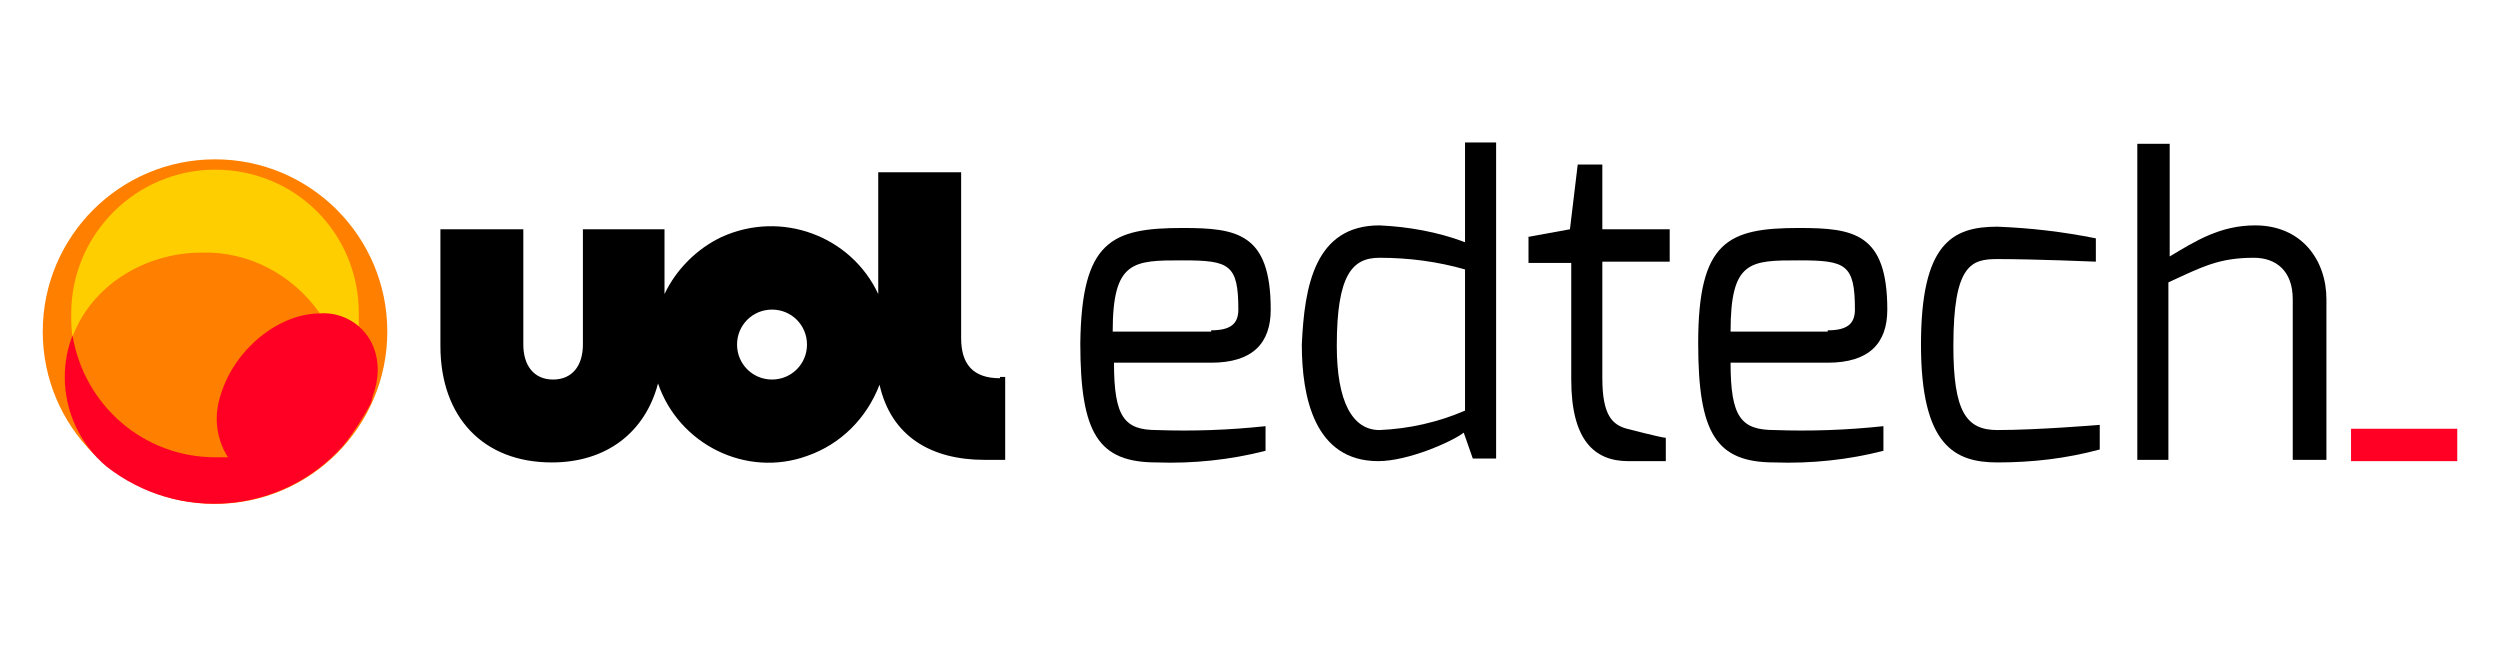
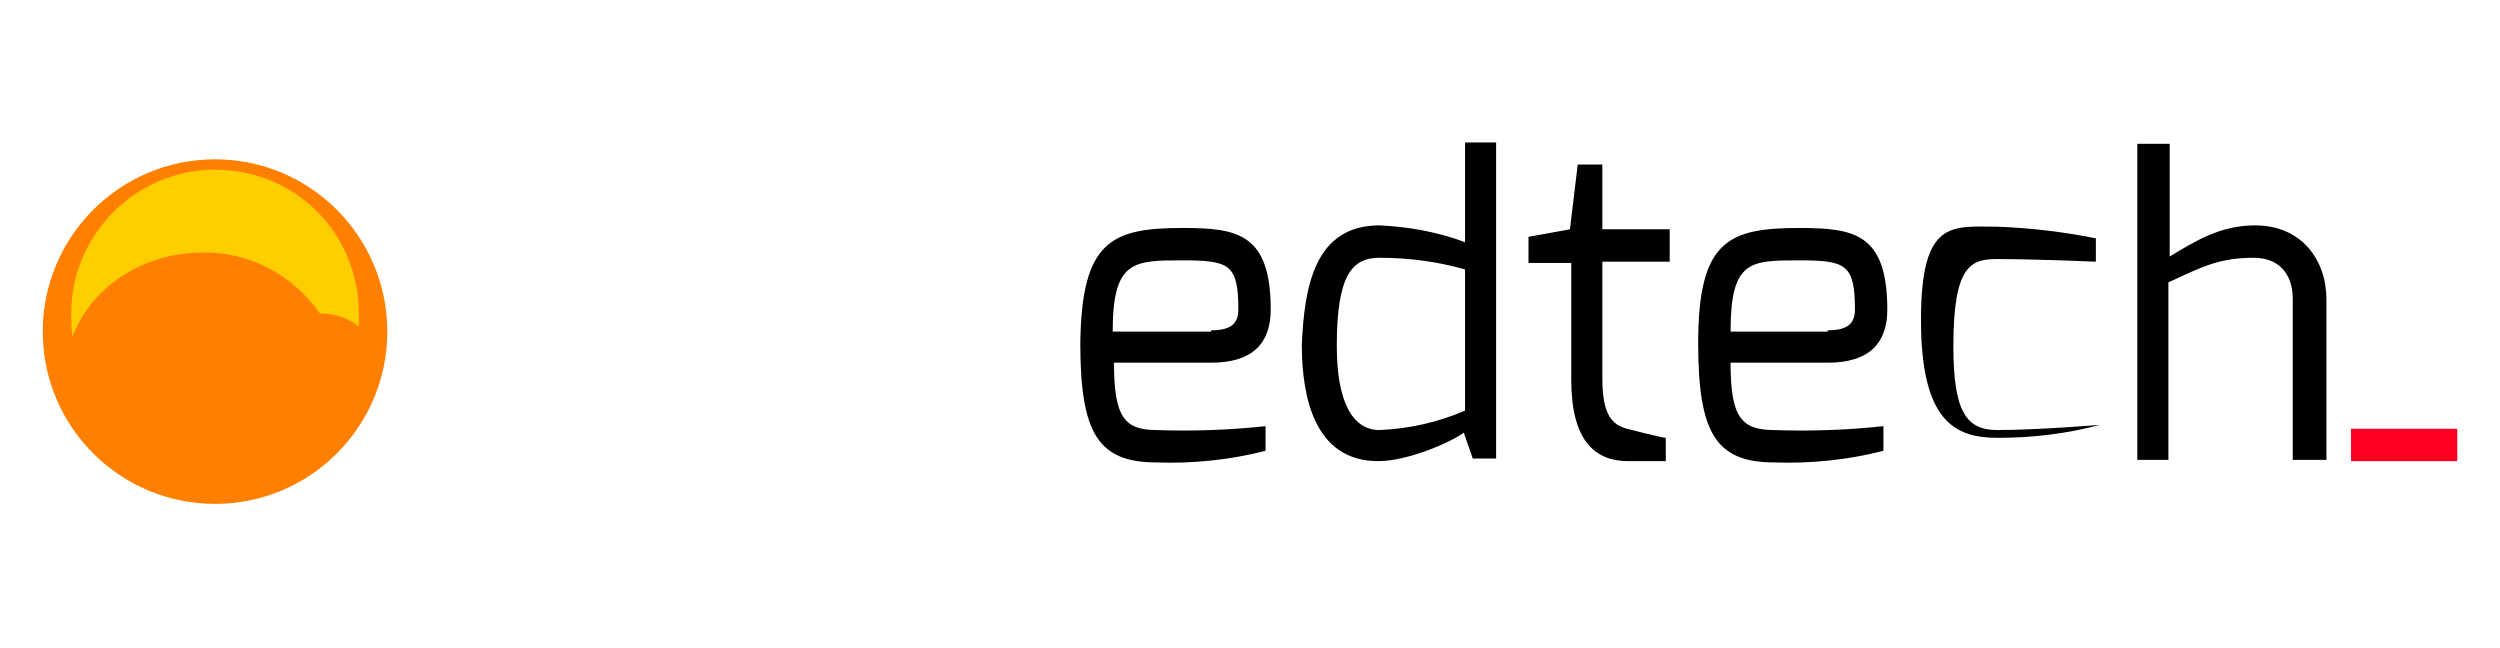
<svg xmlns="http://www.w3.org/2000/svg" version="1.1" id="Camada_1" x="0px" y="0px" viewBox="0 0 193 50" style="enable-background:new 0 0 193 50;" xml:space="preserve">
  <style type="text/css">
	.st0{fill:#FF0024;}
	.st1{fill:#FF8000;}
	.st2{fill:#FFCE00;}
</style>
  <g id="Layer_2">
    <g id="Layer_1-2">
      <path d="M91.3,17.6c4.2,0,6.8,0.4,6.8,6.3c0,2.6-1.4,4.1-4.6,4.1H86c0,4.2,0.8,5.2,3.3,5.2c2.8,0.1,5.6,0,8.4-0.3v1.9    c-2.7,0.7-5.6,1-8.4,0.9c-4.5,0-5.9-2.2-5.9-9.2C83.5,18.6,85.8,17.6,91.3,17.6z M93.5,25.5c1.5,0,2.1-0.5,2.1-1.6    c0-3.5-0.7-3.8-4.3-3.8c-3.8,0-5.4,0-5.4,5.5H93.5z" />
      <path d="M106.5,17.4c2.2,0.1,4.5,0.5,6.6,1.3v-7.7h2.4v24.4h-1.8l-0.7-2c-0.9,0.7-4.3,2.2-6.6,2.2c-4.9,0-5.9-4.9-5.9-9    C100.7,22.1,101.5,17.4,106.5,17.4z M106.5,33.2c2.3-0.1,4.5-0.6,6.6-1.5V20.8c-2.1-0.6-4.3-0.9-6.6-0.9c-2.1,0-3.3,1.3-3.3,6.8    C103.2,31,104.4,33.2,106.5,33.2z" />
      <path d="M117.9,18.3l3.3-0.6l0.6-5h1.9v5h5.2v2.5h-5.2v9c0,2.9,0.8,3.6,1.9,3.9c0,0,2.7,0.7,3,0.7v1.8h-2.9    c-2.6,0-4.4-1.6-4.4-6.3v-9h-3.3V18.3z" />
      <path d="M138.9,17.6c4.2,0,6.8,0.4,6.8,6.3c0,2.6-1.4,4.1-4.6,4.1h-7.5c0,4.2,0.8,5.2,3.4,5.2c2.8,0.1,5.6,0,8.4-0.3v1.9    c-2.7,0.7-5.6,1-8.4,0.9c-4.5,0-5.9-2.2-5.9-9.2C131.1,18.6,133.4,17.6,138.9,17.6z M141.1,25.5c1.5,0,2.1-0.5,2.1-1.6    c0-3.5-0.7-3.8-4.3-3.8c-3.8,0-5.3,0-5.3,5.5H141.1z" />
-       <path d="M154.2,17.5c2.6,0.1,5.1,0.4,7.6,0.9v1.8c0,0-4.7-0.2-7.6-0.2c-2,0-3.4,0.4-3.4,6.7c0,5.1,1,6.5,3.4,6.5    c3.1,0,7.9-0.4,7.9-0.4v1.9c-2.6,0.7-5.2,1-7.9,1c-3.3,0-5.9-1.3-5.9-9.1S150.7,17.5,154.2,17.5z" />
+       <path d="M154.2,17.5c2.6,0.1,5.1,0.4,7.6,0.9v1.8c0,0-4.7-0.2-7.6-0.2c-2,0-3.4,0.4-3.4,6.7c0,5.1,1,6.5,3.4,6.5    c3.1,0,7.9-0.4,7.9-0.4c-2.6,0.7-5.2,1-7.9,1c-3.3,0-5.9-1.3-5.9-9.1S150.7,17.5,154.2,17.5z" />
      <path d="M165,11.1h2.5v8.7c2-1.2,3.9-2.4,6.6-2.4c3.6,0,5.5,2.7,5.5,5.7v12.4H177V23.1c0-2.2-1.3-3.2-3-3.2c-2.7,0-4,0.7-6.6,1.9    v13.7H165L165,11.1z" />
      <path class="st0" d="M181.5,33.1h8.2v2.5h-8.2V33.1z" />
      <circle class="st1" cx="16.6" cy="25.6" r="13.3" />
      <path class="st2" d="M16.6,13.1c-6.1,0-11.1,5-11.1,11.1c0,0.6,0,1.2,0.1,1.8c1.4-3.8,5.4-6.5,10-6.5c3.6-0.1,7,1.7,9.1,4.7l0,0    c1.1,0,2.1,0.3,3,1c0-0.3,0-0.7,0-1C27.7,18,22.8,13.1,16.6,13.1" />
-       <path class="st0" d="M27.7,25.2c-0.8-0.7-1.9-1.1-3-1l0,0c-3.3,0-6.7,2.9-7.7,6.4c-0.5,1.6-0.3,3.3,0.6,4.7c-0.3,0-0.7,0-1,0    c-5.5,0-10.1-4-11-9.4c-0.4,1-0.6,2.1-0.6,3.2c0,2.7,1.2,5.2,3.2,6.9c5.6,4.4,13.6,3.7,18.3-1.6c0.8-1,1.5-2.1,2.1-3.2    c0.1-0.2,0.1-0.4,0.2-0.7C29.6,28.3,29,26.3,27.7,25.2" />
-       <path d="M77.2,29.2c-2.1,0-3-1.1-3-3.1V13.3h-6.4v9.4c-2.1-4.5-7.5-6.5-12.1-4.4c-1.9,0.9-3.5,2.5-4.4,4.4v-5h-6.3v8.9    c0,1.6-0.8,2.7-2.3,2.7s-2.3-1.1-2.3-2.7v-8.9h-6.4v9c0,5.5,3.3,9,8.6,9c4.2,0,7.2-2.3,8.2-6.1c1.6,4.7,6.8,7.3,11.5,5.6    c2.6-0.9,4.6-2.9,5.6-5.5c0.9,4,4,5.8,8.1,5.8h1.6v-6.4H77.2z M59.6,29.3c-1.5,0-2.7-1.2-2.7-2.7c0-1.5,1.2-2.7,2.7-2.7    c1.5,0,2.7,1.2,2.7,2.7c0,0,0,0,0,0C62.3,28.1,61.1,29.3,59.6,29.3z" />
    </g>
  </g>
</svg>